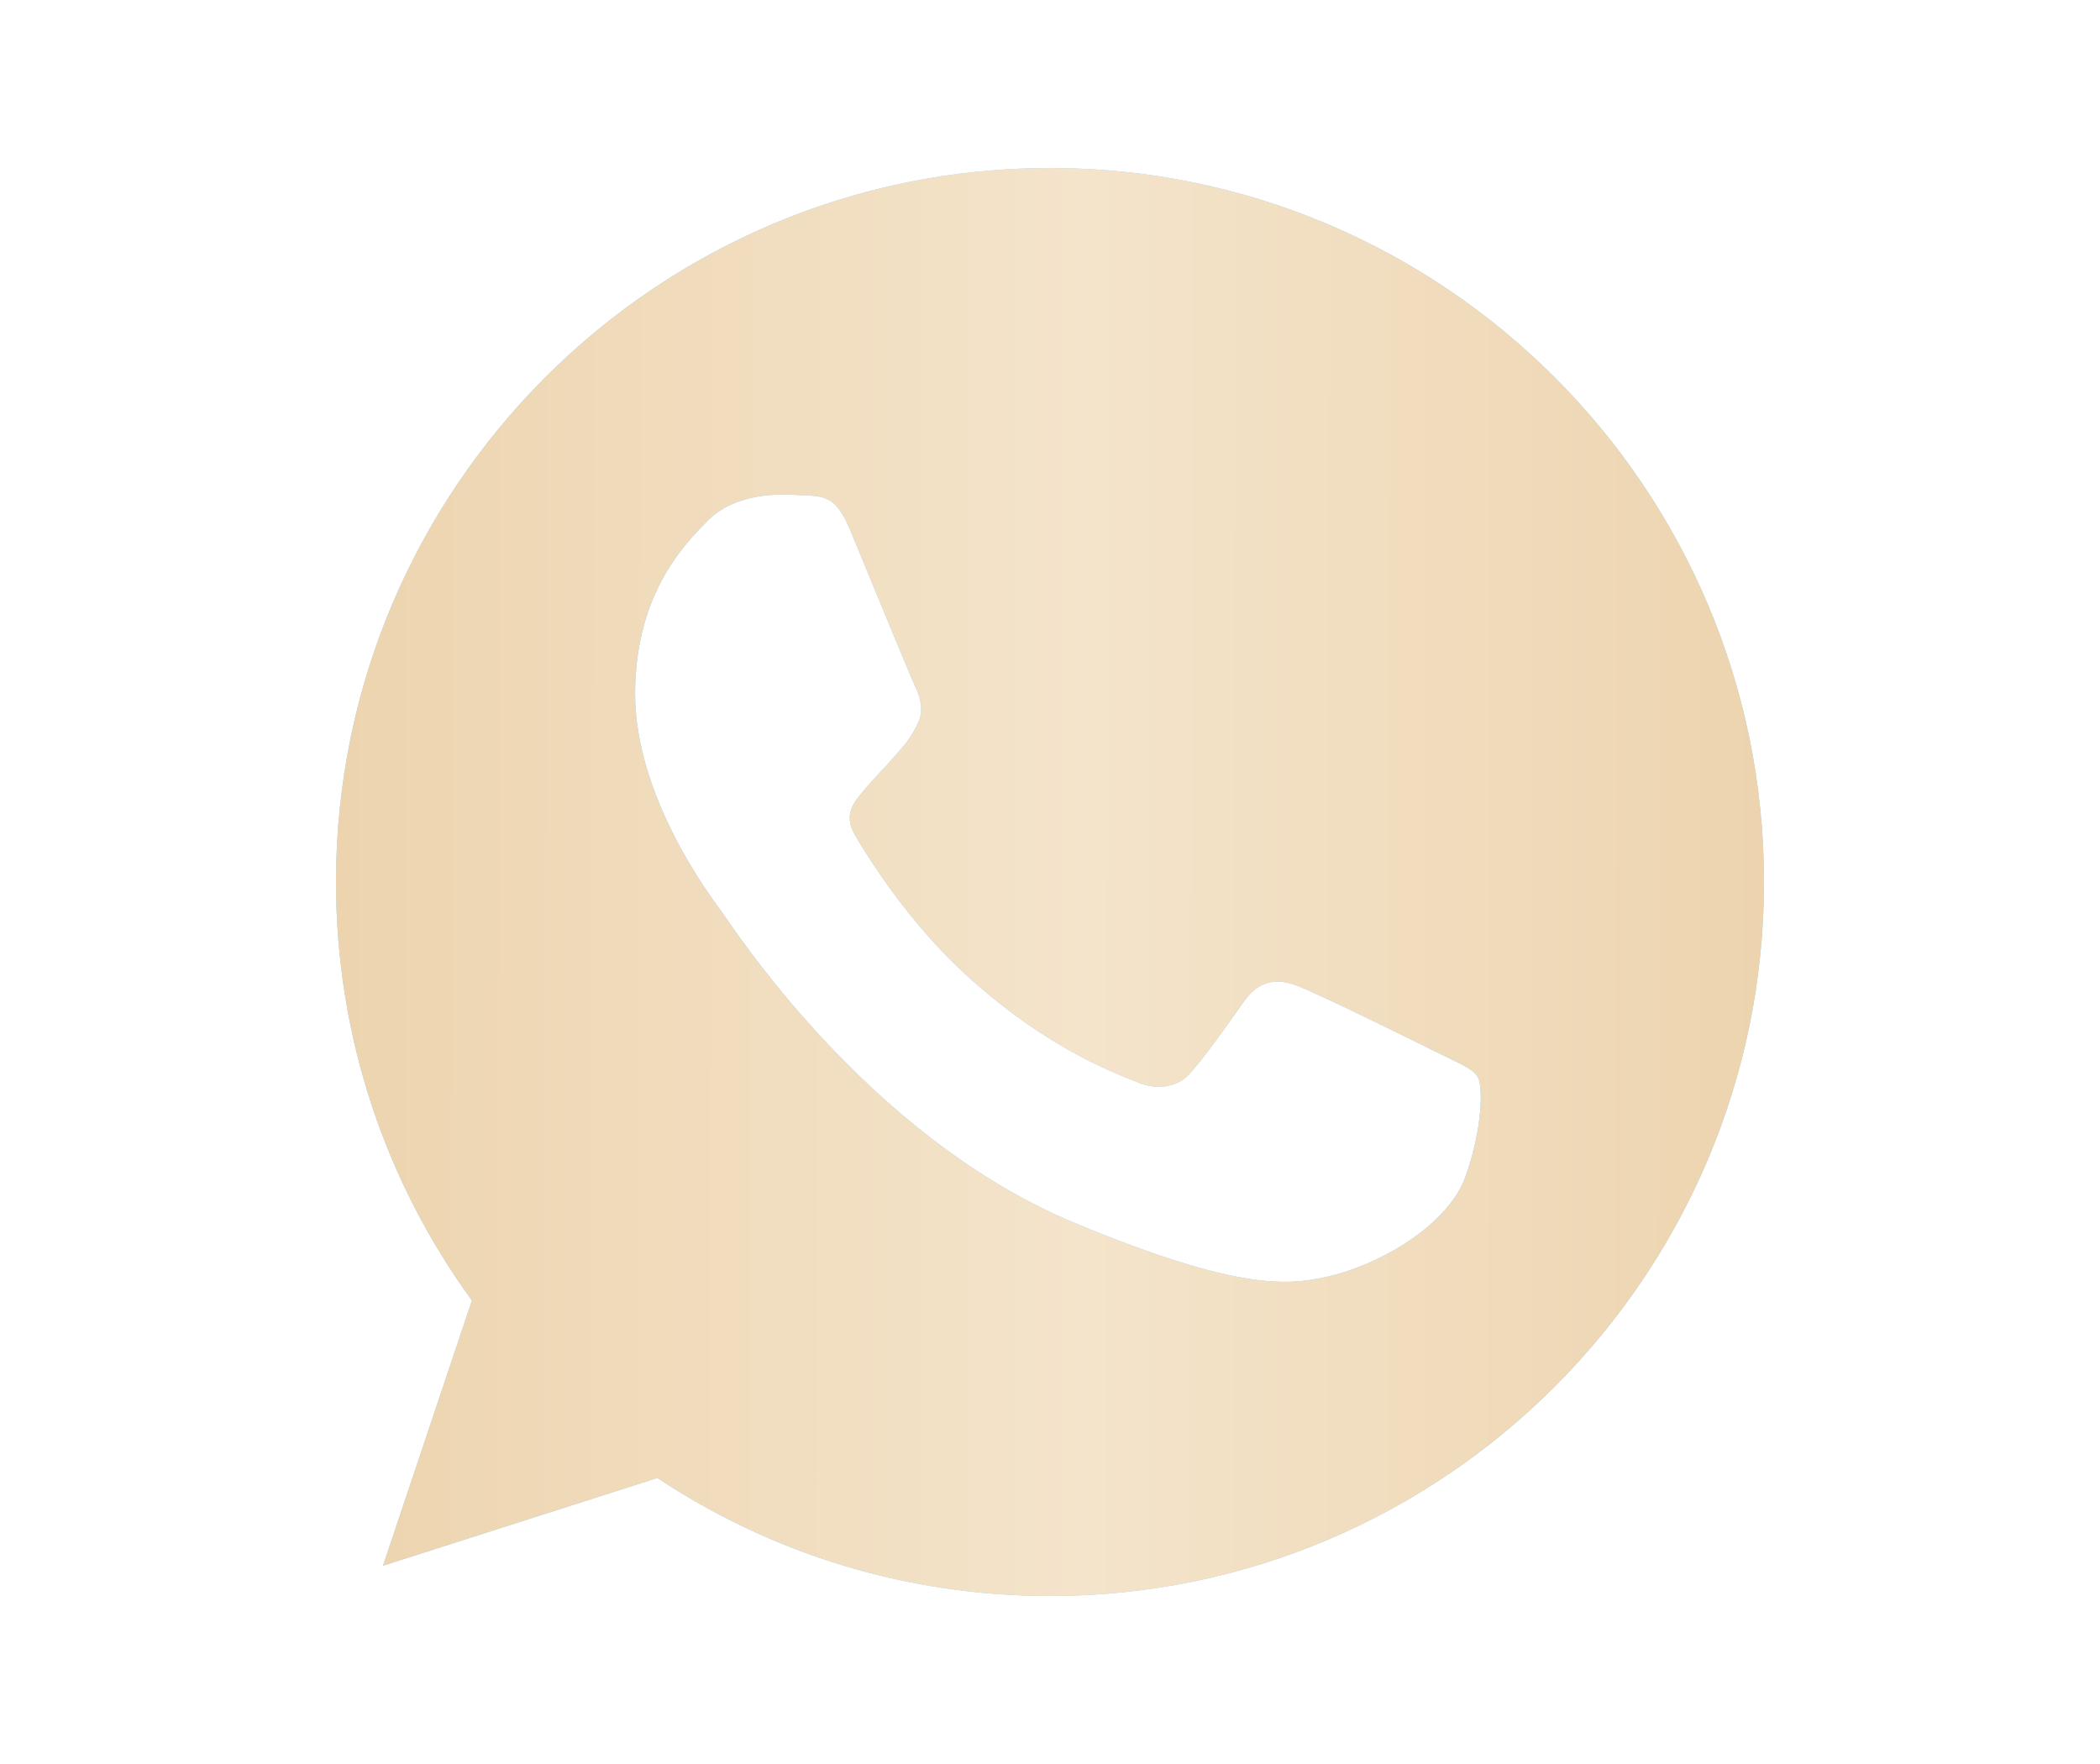
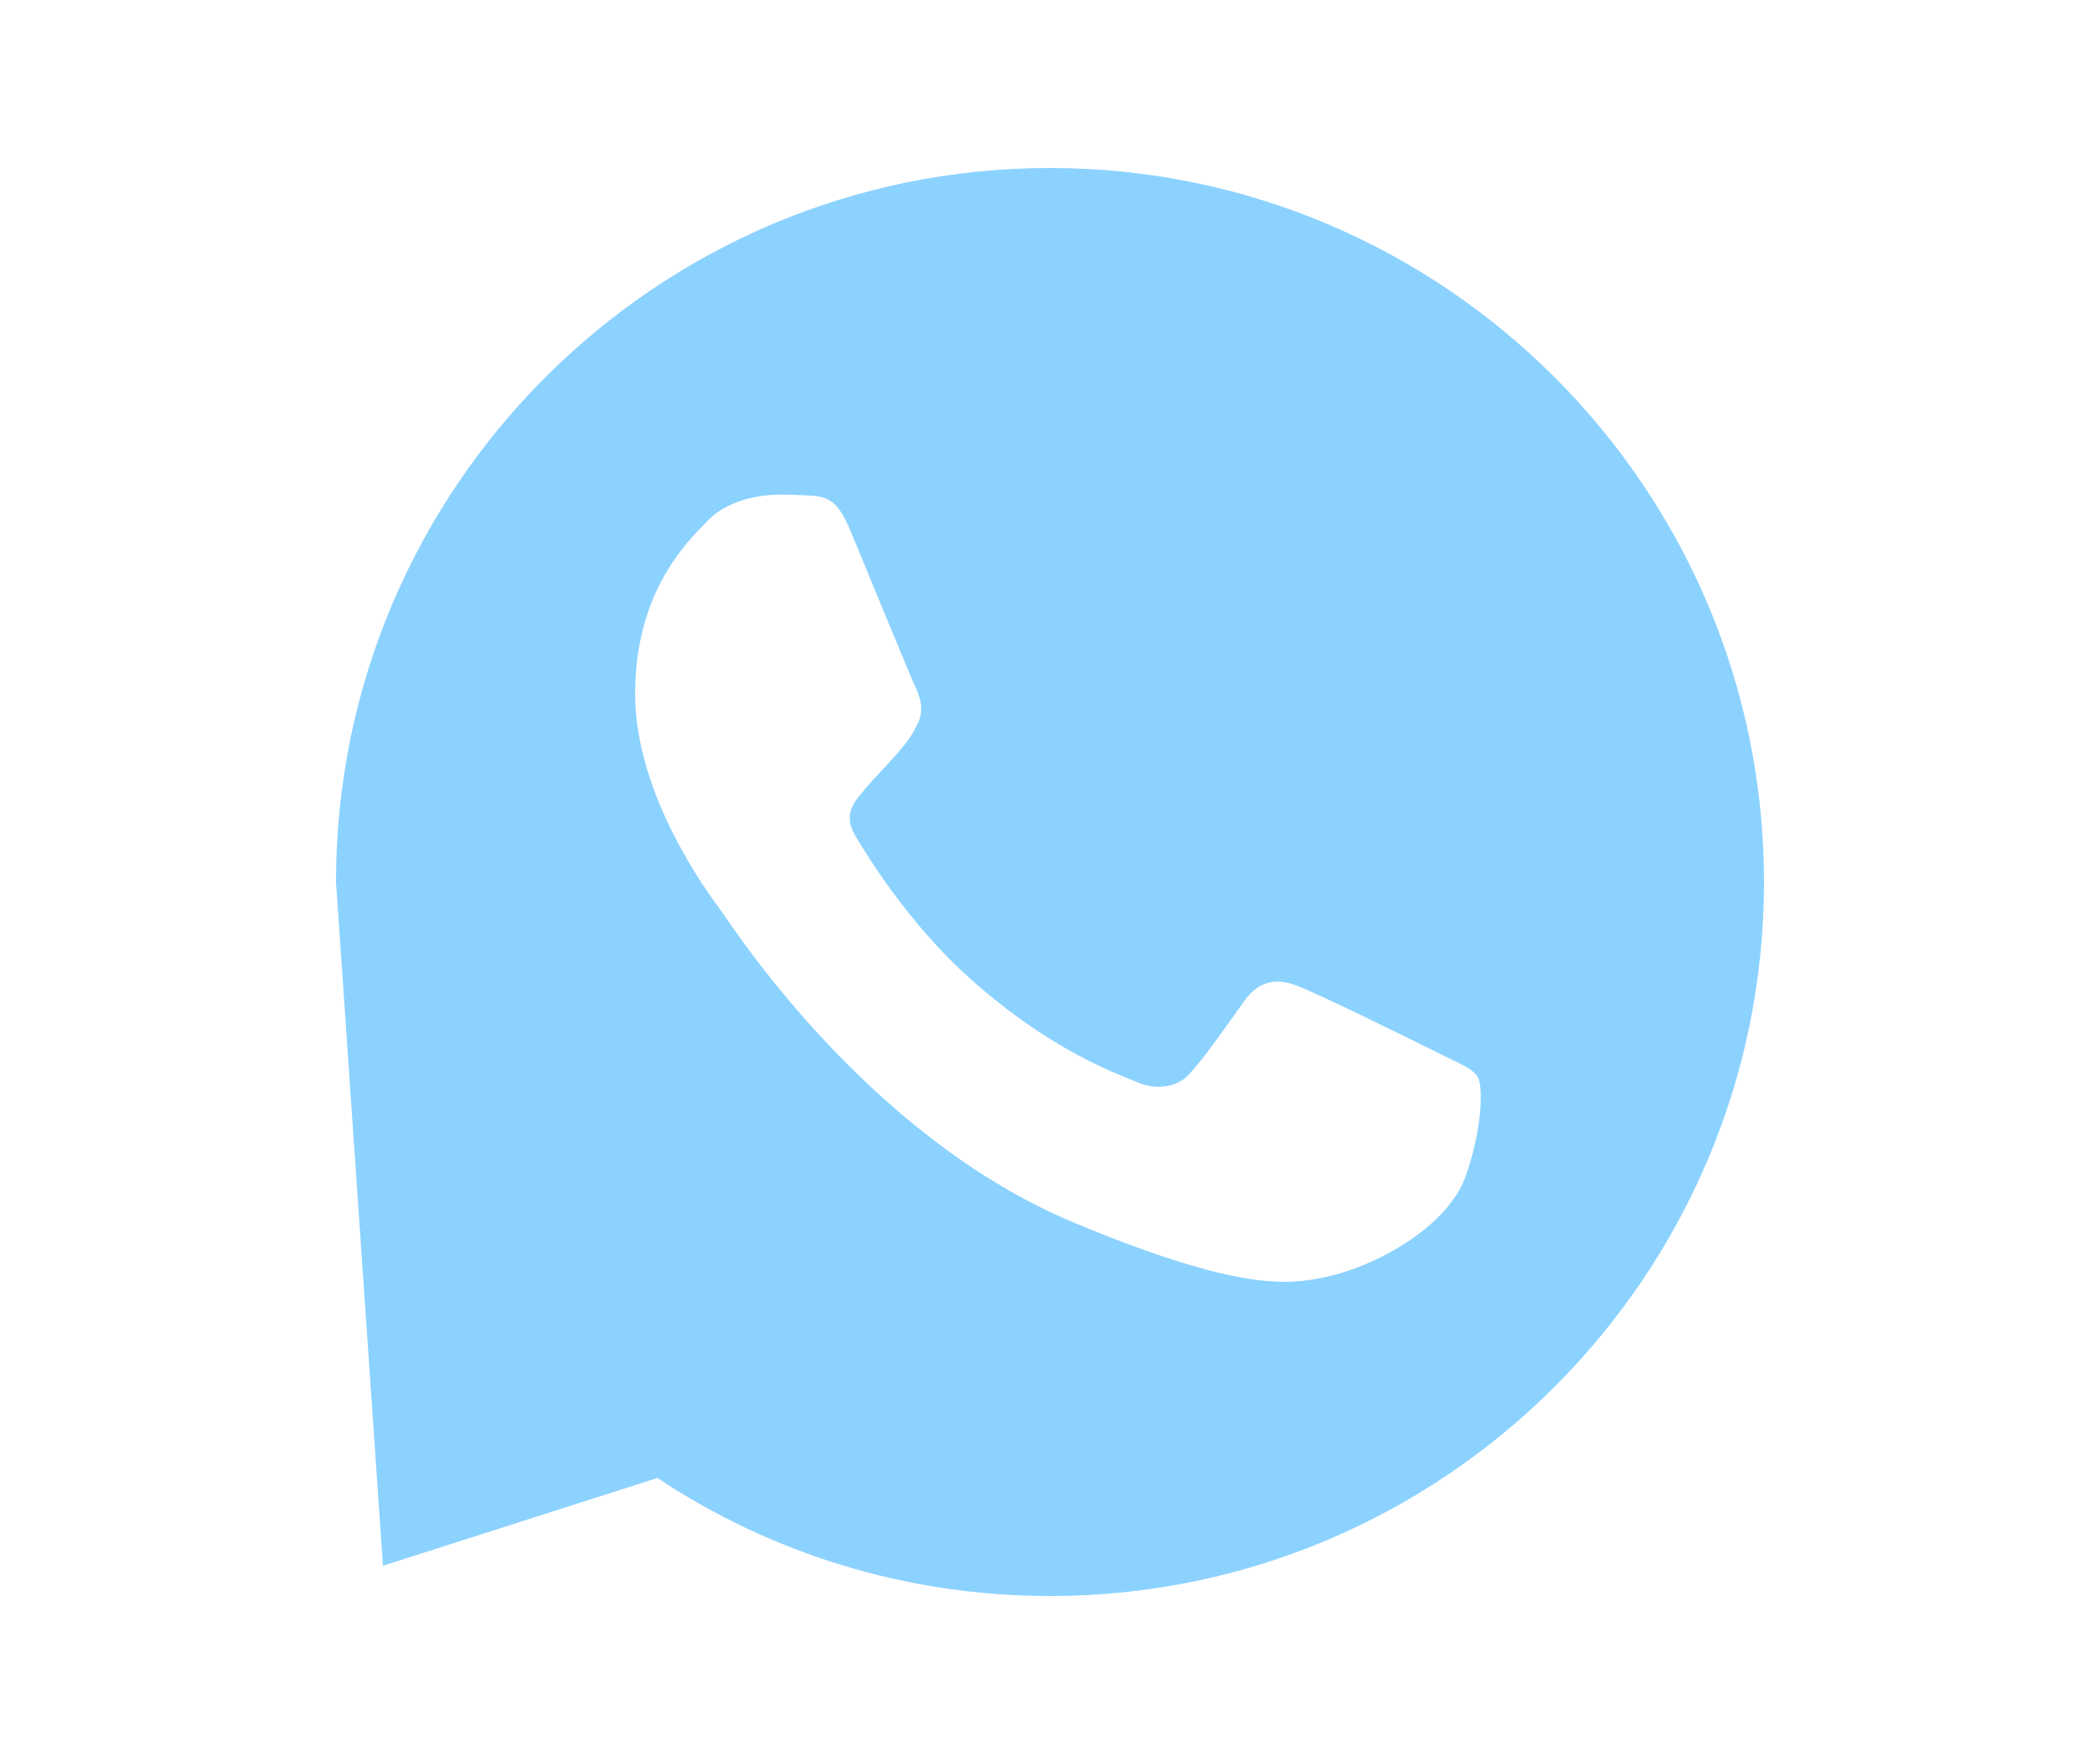
<svg xmlns="http://www.w3.org/2000/svg" width="25" height="21" viewBox="0 0 25 21" fill="none">
-   <path d="M12.502 2H12.498C7.811 2 4 5.812 4 10.5C4 12.359 4.599 14.083 5.618 15.482L4.559 18.64L7.826 17.595C9.17 18.486 10.773 19 12.502 19C17.189 19 21 15.187 21 10.5C21 5.813 17.189 2 12.502 2ZM17.448 14.003C17.243 14.582 16.429 15.062 15.78 15.203C15.336 15.297 14.756 15.373 12.803 14.563C10.305 13.528 8.696 10.99 8.571 10.825C8.451 10.66 7.561 9.481 7.561 8.261C7.561 7.042 8.181 6.448 8.431 6.193C8.636 5.983 8.975 5.888 9.3 5.888C9.405 5.888 9.499 5.893 9.585 5.897C9.834 5.908 9.96 5.923 10.124 6.317C10.329 6.811 10.829 8.031 10.888 8.156C10.949 8.281 11.009 8.451 10.924 8.616C10.845 8.786 10.774 8.862 10.649 9.006C10.524 9.151 10.405 9.261 10.279 9.416C10.165 9.551 10.035 9.696 10.18 9.945C10.324 10.19 10.823 11.005 11.559 11.659C12.507 12.504 13.277 12.774 13.552 12.889C13.757 12.973 14.001 12.953 14.151 12.794C14.341 12.589 14.576 12.249 14.815 11.914C14.985 11.674 15.2 11.644 15.425 11.729C15.655 11.809 16.869 12.409 17.119 12.534C17.368 12.659 17.533 12.719 17.594 12.824C17.653 12.929 17.653 13.423 17.448 14.003Z" fill="#8CD2FF" />
-   <path d="M12.502 2H12.498C7.811 2 4 5.812 4 10.5C4 12.359 4.599 14.083 5.618 15.482L4.559 18.64L7.826 17.595C9.17 18.486 10.773 19 12.502 19C17.189 19 21 15.187 21 10.5C21 5.813 17.189 2 12.502 2ZM17.448 14.003C17.243 14.582 16.429 15.062 15.78 15.203C15.336 15.297 14.756 15.373 12.803 14.563C10.305 13.528 8.696 10.99 8.571 10.825C8.451 10.66 7.561 9.481 7.561 8.261C7.561 7.042 8.181 6.448 8.431 6.193C8.636 5.983 8.975 5.888 9.3 5.888C9.405 5.888 9.499 5.893 9.585 5.897C9.834 5.908 9.96 5.923 10.124 6.317C10.329 6.811 10.829 8.031 10.888 8.156C10.949 8.281 11.009 8.451 10.924 8.616C10.845 8.786 10.774 8.862 10.649 9.006C10.524 9.151 10.405 9.261 10.279 9.416C10.165 9.551 10.035 9.696 10.18 9.945C10.324 10.19 10.823 11.005 11.559 11.659C12.507 12.504 13.277 12.774 13.552 12.889C13.757 12.973 14.001 12.953 14.151 12.794C14.341 12.589 14.576 12.249 14.815 11.914C14.985 11.674 15.2 11.644 15.425 11.729C15.655 11.809 16.869 12.409 17.119 12.534C17.368 12.659 17.533 12.719 17.594 12.824C17.653 12.929 17.653 13.423 17.448 14.003Z" fill="url(#paint0_linear_121_29482)" />
+   <path d="M12.502 2H12.498C7.811 2 4 5.812 4 10.5L4.559 18.64L7.826 17.595C9.17 18.486 10.773 19 12.502 19C17.189 19 21 15.187 21 10.5C21 5.813 17.189 2 12.502 2ZM17.448 14.003C17.243 14.582 16.429 15.062 15.78 15.203C15.336 15.297 14.756 15.373 12.803 14.563C10.305 13.528 8.696 10.99 8.571 10.825C8.451 10.66 7.561 9.481 7.561 8.261C7.561 7.042 8.181 6.448 8.431 6.193C8.636 5.983 8.975 5.888 9.3 5.888C9.405 5.888 9.499 5.893 9.585 5.897C9.834 5.908 9.96 5.923 10.124 6.317C10.329 6.811 10.829 8.031 10.888 8.156C10.949 8.281 11.009 8.451 10.924 8.616C10.845 8.786 10.774 8.862 10.649 9.006C10.524 9.151 10.405 9.261 10.279 9.416C10.165 9.551 10.035 9.696 10.18 9.945C10.324 10.19 10.823 11.005 11.559 11.659C12.507 12.504 13.277 12.774 13.552 12.889C13.757 12.973 14.001 12.953 14.151 12.794C14.341 12.589 14.576 12.249 14.815 11.914C14.985 11.674 15.2 11.644 15.425 11.729C15.655 11.809 16.869 12.409 17.119 12.534C17.368 12.659 17.533 12.719 17.594 12.824C17.653 12.929 17.653 13.423 17.448 14.003Z" fill="#8CD2FF" />
  <defs>
    <linearGradient id="paint0_linear_121_29482" x1="4" y1="8.155" x2="21" y2="8.175" gradientUnits="userSpaceOnUse">
      <stop stop-color="#EDD4AF" />
      <stop offset="0.525" stop-color="#F4E4CB" />
      <stop offset="1" stop-color="#EDD4AF" />
    </linearGradient>
  </defs>
</svg>